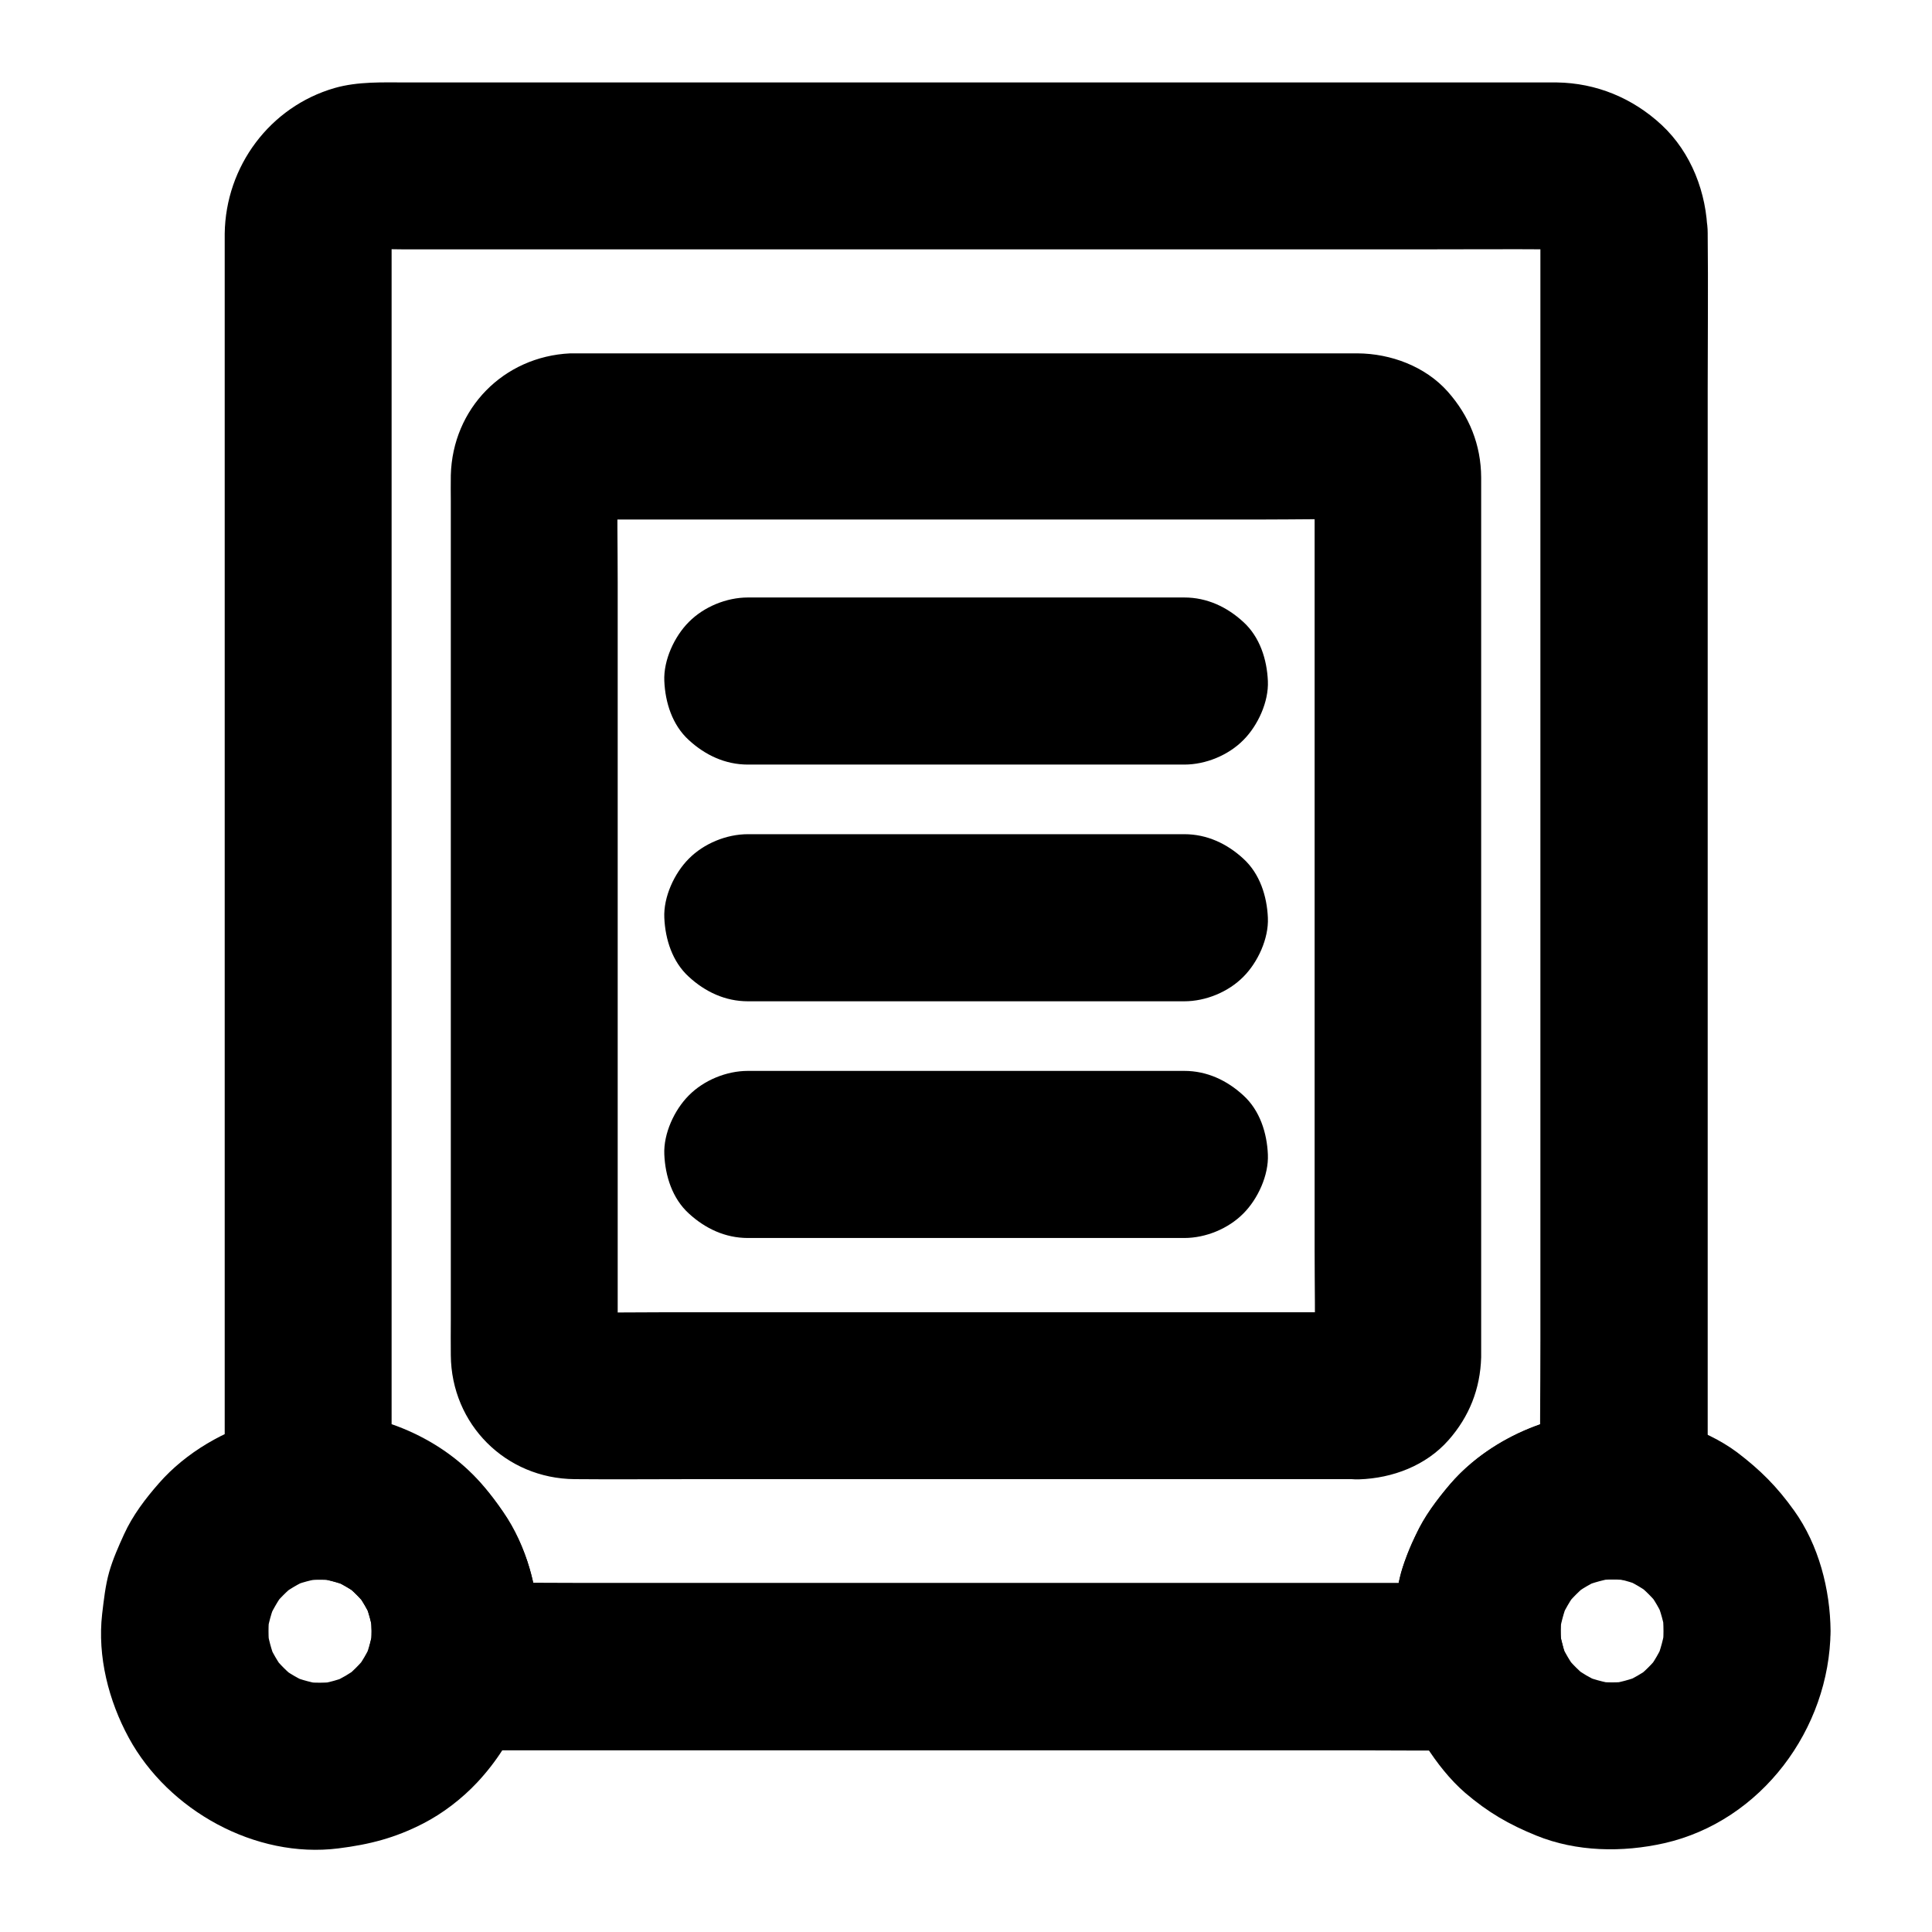
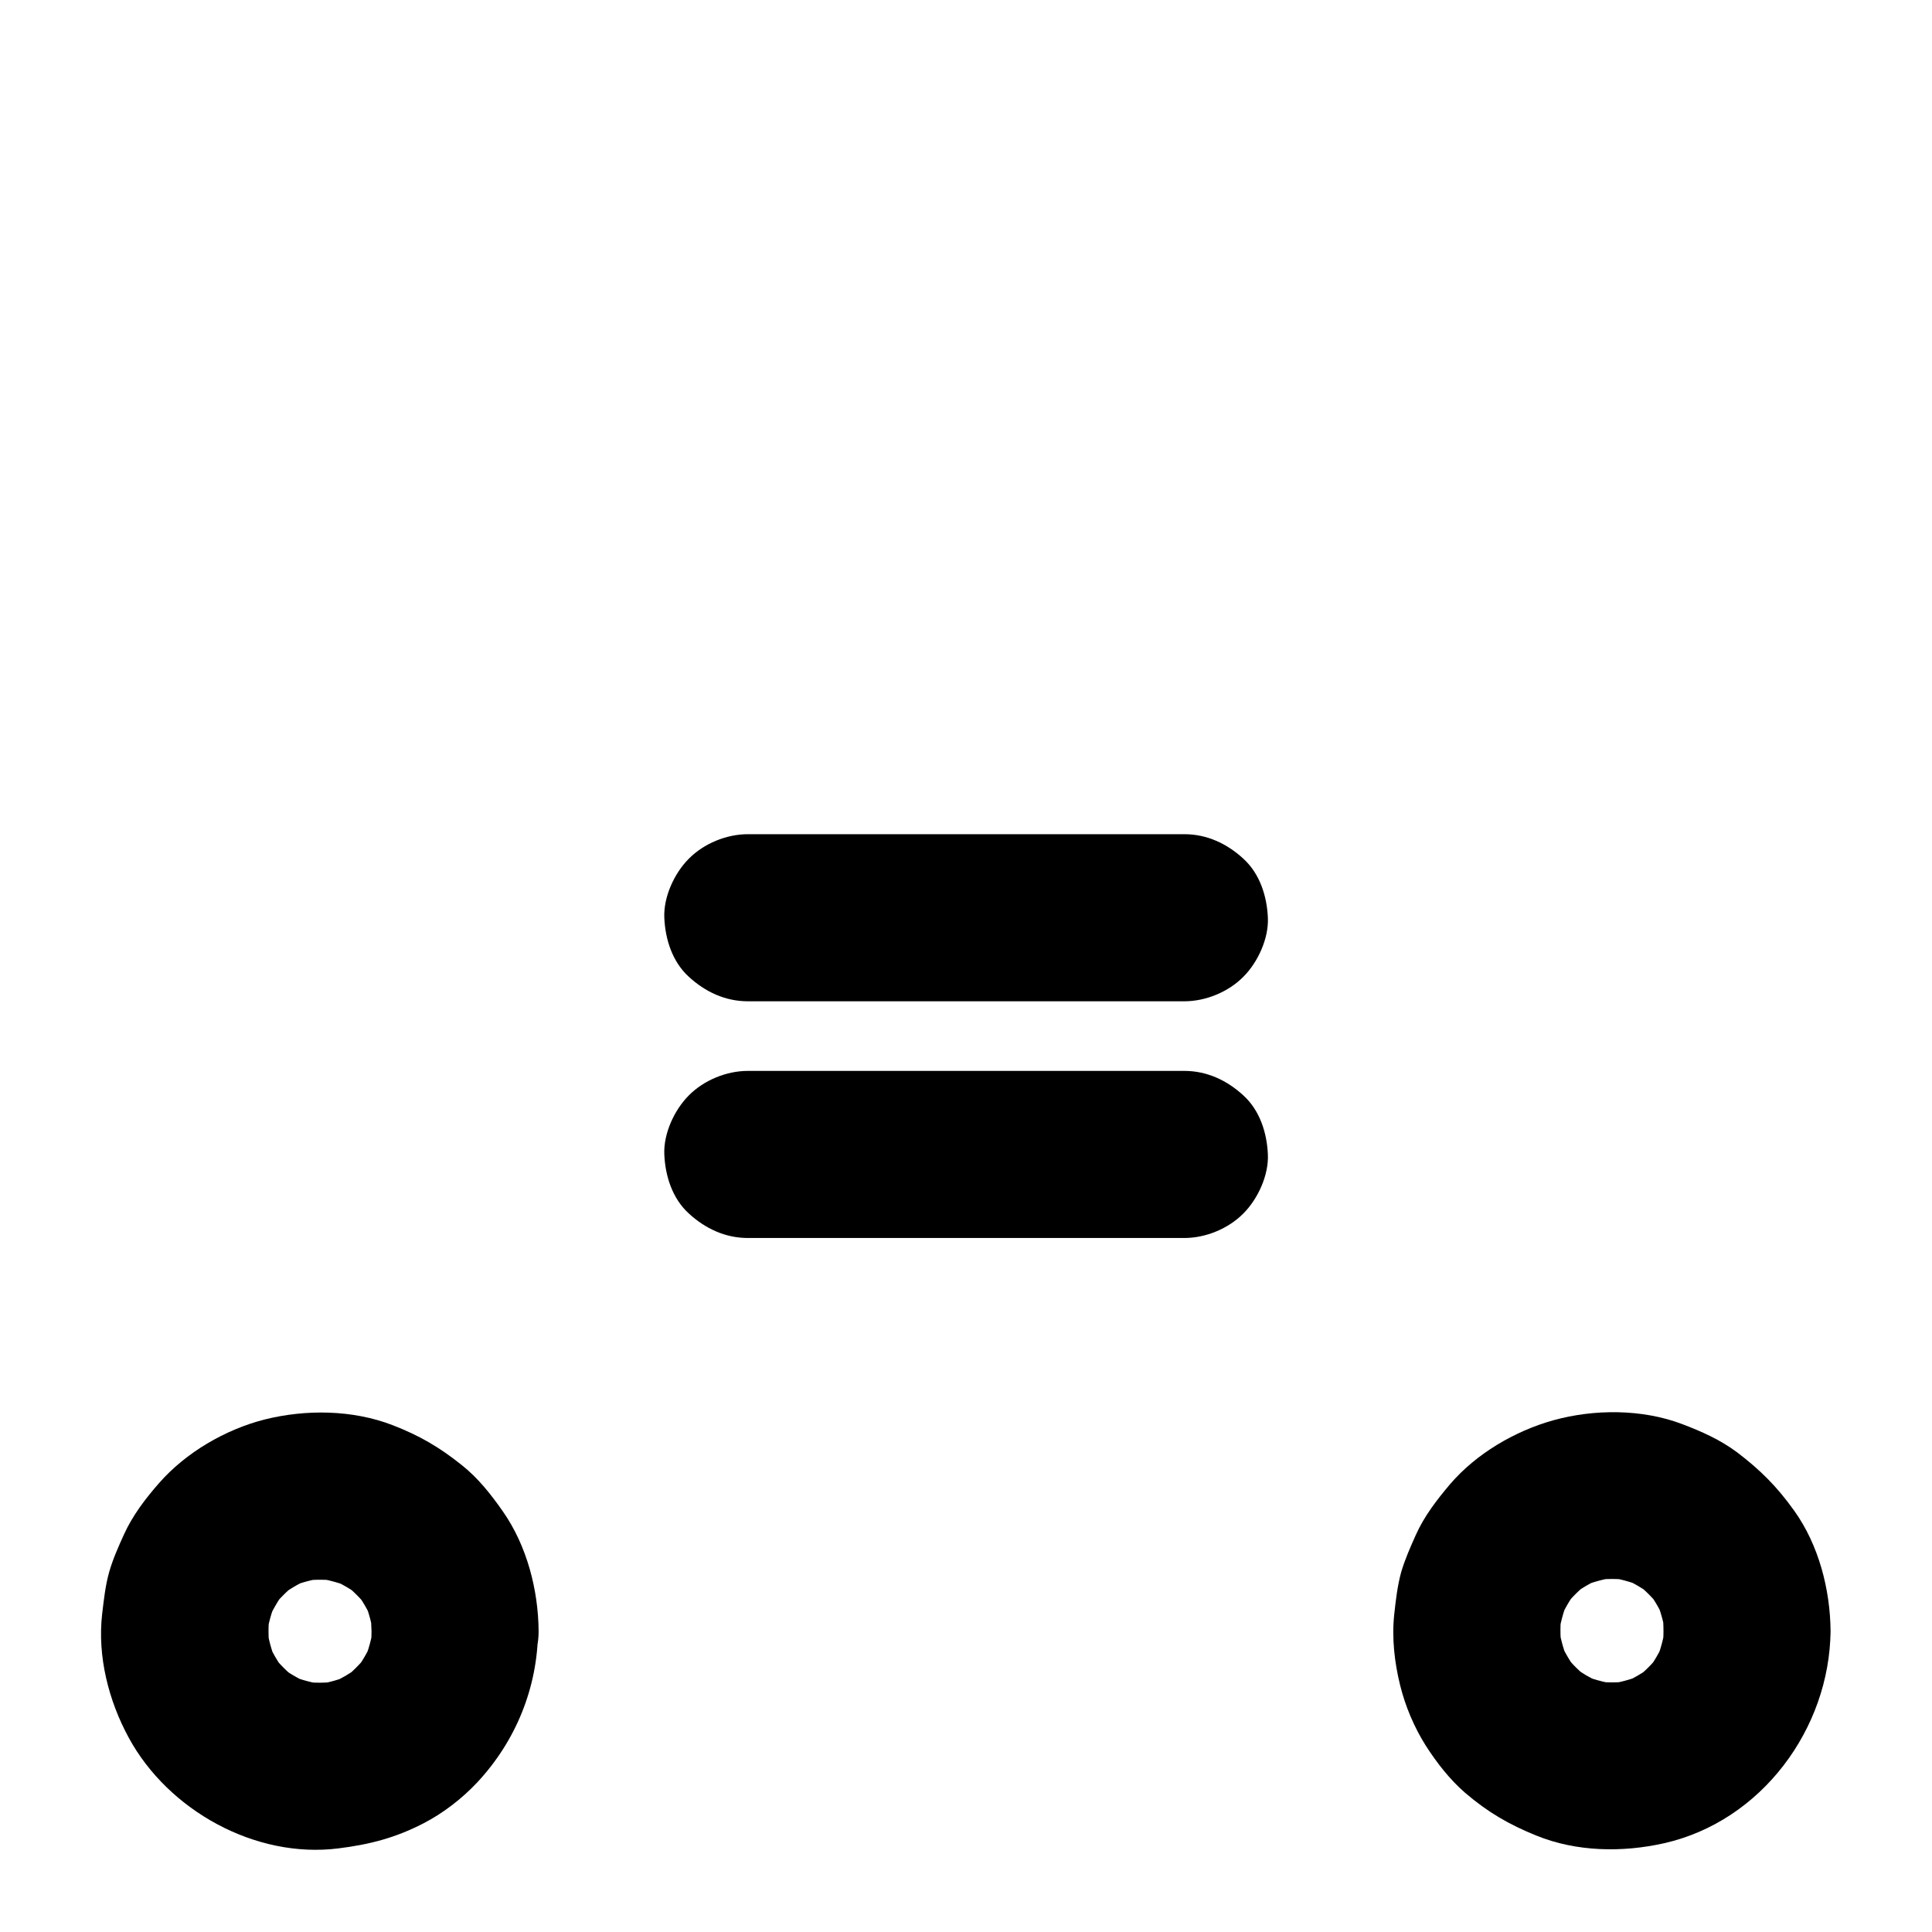
<svg xmlns="http://www.w3.org/2000/svg" fill="#000000" width="800px" height="800px" version="1.1" viewBox="144 144 512 512">
  <g>
-     <path d="m504.2 491.76h-20.812-49.988-60.367-52.004c-8.316 0-16.629 0.148-24.895 0-0.543 0-1.082-0.051-1.625-0.098 1.969 0.246 3.938 0.543 5.902 0.789-0.887-0.148-1.672-0.344-2.508-0.641 1.77 0.738 3.543 1.477 5.266 2.215-0.789-0.344-1.477-0.738-2.215-1.23 1.477 1.133 3 2.312 4.477 3.445-0.836-0.641-1.523-1.379-2.215-2.215 1.133 1.477 2.312 3 3.445 4.477-0.492-0.688-0.887-1.426-1.23-2.215 0.738 1.77 1.477 3.543 2.215 5.266-0.297-0.836-0.492-1.625-0.641-2.508 0.246 1.969 0.543 3.938 0.789 5.902-0.246-2.41-0.098-4.871-0.098-7.281v-16.926-56.039-67.945-58.598c0-9.348-0.195-18.695 0-28.043 0-0.543 0.051-1.082 0.098-1.625-0.246 1.969-0.543 3.938-0.789 5.902 0.148-0.887 0.344-1.672 0.641-2.508-0.738 1.77-1.477 3.543-2.215 5.266 0.344-0.789 0.738-1.477 1.23-2.215-1.133 1.477-2.312 3-3.445 4.477 0.641-0.836 1.379-1.523 2.215-2.215-1.477 1.133-3 2.312-4.477 3.445 0.688-0.492 1.426-0.887 2.215-1.23-1.77 0.738-3.543 1.477-5.266 2.215 0.836-0.297 1.625-0.492 2.508-0.641-1.969 0.246-3.938 0.543-5.902 0.789 2.164-0.195 4.43-0.098 6.641-0.098h15.055 49.988 60.613 52.102c8.363 0 16.727-0.195 25.043 0 0.543 0 1.082 0.051 1.625 0.098-1.969-0.246-3.938-0.543-5.902-0.789 0.887 0.148 1.672 0.344 2.508 0.641-1.77-0.738-3.543-1.477-5.266-2.215 0.789 0.344 1.477 0.738 2.215 1.23-1.477-1.133-3-2.312-4.477-3.445 0.836 0.641 1.523 1.379 2.215 2.215-1.133-1.477-2.312-3-3.445-4.477 0.492 0.688 0.887 1.426 1.23 2.215-0.738-1.77-1.477-3.543-2.215-5.266 0.297 0.836 0.492 1.625 0.641 2.508-0.246-1.969-0.543-3.938-0.789-5.902 0.246 2.41 0.098 4.871 0.098 7.281v16.926 56.039 67.945 58.598c0 9.348 0.195 18.695 0 28.043 0 0.543-0.051 1.082-0.098 1.625 0.246-1.969 0.543-3.938 0.789-5.902-0.148 0.887-0.344 1.672-0.641 2.508 0.738-1.77 1.477-3.543 2.215-5.266-0.344 0.789-0.738 1.477-1.23 2.215 1.133-1.477 2.312-3 3.445-4.477-0.641 0.836-1.379 1.523-2.215 2.215 1.477-1.133 3-2.312 4.477-3.445-0.688 0.492-1.426 0.887-2.215 1.23 1.77-0.738 3.543-1.477 5.266-2.215-0.836 0.297-1.625 0.492-2.508 0.641 1.969-0.246 3.938-0.543 5.902-0.789-0.488 0.047-0.93 0.098-1.375 0.098-5.805 0.195-11.512 2.363-15.645 6.496-3.836 3.836-6.742 10.137-6.496 15.645 0.246 5.707 2.117 11.66 6.496 15.645 4.231 3.887 9.742 6.691 15.645 6.496 8.855-0.297 17.711-3.641 23.664-10.383 5.512-6.25 8.414-13.578 8.66-21.941v-1.918-12.301-49.645-65.828-61.992-38.129-3.394c-0.051-8.66-3.148-16.285-8.855-22.73-5.953-6.691-15.105-10.086-23.91-10.137h-3.492-40.539-64.156-62.68-35.473-2.312c-17.664 0.836-31.191 14.613-31.637 32.324-0.051 2.312 0 4.625 0 6.887v42.359 63.91 64.992 45.656c0 3.148-0.051 6.25 0 9.398 0.148 18.254 14.516 32.668 32.816 32.816 10.332 0.098 20.664 0 30.945 0h60.961 65.191 44.43 6.348c5.656 0 11.66-2.461 15.645-6.496 3.836-3.836 6.742-10.137 6.496-15.645-0.246-5.707-2.117-11.66-6.496-15.645-4.289-3.934-9.602-6.441-15.605-6.441z" />
-     <path d="m457.86 302.34h-39.211-62.188-14.27c-5.656 0-11.66 2.461-15.645 6.496-3.836 3.836-6.742 10.137-6.496 15.645 0.246 5.707 2.117 11.66 6.496 15.645 4.328 3.984 9.645 6.496 15.645 6.496h39.211 62.188 14.27c5.656 0 11.66-2.461 15.645-6.496 3.836-3.836 6.742-10.137 6.496-15.645-0.246-5.707-2.117-11.66-6.496-15.645-4.328-3.988-9.645-6.496-15.645-6.496z" />
    <path d="m457.86 365.07h-39.211-62.188-14.27c-5.656 0-11.66 2.461-15.645 6.496-3.836 3.836-6.742 10.137-6.496 15.645 0.246 5.707 2.117 11.66 6.496 15.645 4.328 3.984 9.645 6.496 15.645 6.496h39.211 62.188 14.27c5.656 0 11.66-2.461 15.645-6.496 3.836-3.836 6.742-10.137 6.496-15.645-0.246-5.707-2.117-11.66-6.496-15.645-4.328-3.988-9.645-6.496-15.645-6.496z" />
    <path d="m457.86 427.8h-39.211-62.188-14.27c-5.656 0-11.66 2.461-15.645 6.496-3.836 3.836-6.742 10.137-6.496 15.645 0.246 5.707 2.117 11.66 6.496 15.645 4.328 3.984 9.645 6.496 15.645 6.496h39.211 62.188 14.27c5.656 0 11.66-2.461 15.645-6.496 3.836-3.836 6.742-10.137 6.496-15.645-0.246-5.707-2.117-11.66-6.496-15.645-4.328-3.988-9.645-6.496-15.645-6.496z" />
-     <path d="m552.22 205.8v33.504 79.902 96.578 83.492c0 13.578-0.195 27.16 0 40.738v0.543l22.141-22.141c-16.629-1.328-34.883 6.051-45.855 18.695-6.102 7.035-10.773 14.859-13.234 23.91-2.656 9.938-2.559 20.566 0.051 30.504 7.133-9.348 14.219-18.695 21.352-28.043h-27.258-65.387-78.867-68.141c-11.07 0-22.188-0.195-33.258 0h-0.441c7.133 9.348 14.219 18.695 21.352 28.043 2.609-9.938 2.707-20.566 0.051-30.504-2.41-9.055-7.133-16.875-13.234-23.91-10.973-12.645-29.176-20.023-45.855-18.695l22.141 22.141v-9.004-24.5-36.211-44.184-48.316-48.953-45.312-38.18-27.207-12.496c0-1.031 0.051-2.066 0.195-3.102-0.246 1.969-0.543 3.938-0.789 5.902 0.246-1.523 0.688-2.953 1.277-4.379-0.738 1.77-1.477 3.543-2.215 5.266 0.641-1.379 1.379-2.656 2.262-3.836-1.133 1.477-2.312 3-3.445 4.477 0.934-1.18 1.969-2.215 3.148-3.148-1.477 1.133-3 2.312-4.477 3.445 1.23-0.887 2.461-1.672 3.836-2.262-1.77 0.738-3.543 1.477-5.266 2.215 1.426-0.59 2.856-0.984 4.379-1.277-1.969 0.246-3.938 0.543-5.902 0.789 3.445-0.441 7.035-0.195 10.527-0.195h22.582 75.129 91.219 78.621c12.449 0 24.945-0.098 37.391 0 1.031 0 2.016 0.051 3.051 0.195-1.969-0.246-3.938-0.543-5.902-0.789 1.523 0.246 2.953 0.688 4.379 1.277-1.77-0.738-3.543-1.477-5.266-2.215 1.379 0.641 2.656 1.379 3.836 2.262-1.477-1.133-3-2.312-4.477-3.445 1.18 0.934 2.215 1.969 3.148 3.148-1.133-1.477-2.312-3-3.445-4.477 0.887 1.23 1.672 2.461 2.262 3.836-0.738-1.77-1.477-3.543-2.215-5.266 0.59 1.426 0.984 2.856 1.277 4.379-0.246-1.969-0.543-3.938-0.789-5.902 0.016 0.887 0.066 1.773 0.113 2.707 0.098 5.758 2.41 11.562 6.496 15.645 3.836 3.836 10.137 6.742 15.645 6.496 5.707-0.246 11.66-2.117 15.645-6.496 3.938-4.281 6.594-9.691 6.496-15.645-0.195-10.629-4.281-21.352-12.152-28.684-7.676-7.133-17.32-11.121-27.797-11.266h-2.656-18.992-33.16-43.246-48.363-49.543-45.707-37.883-25.191c-6.394 0-12.891-0.297-19.141 1.477-17.172 4.969-28.879 20.762-29.125 38.574v3.297 19.238 32.57 42.359 47.773 49.742 47.332 41.426 31.242 17.418 2.262c0 11.266 10.184 23.074 22.141 22.141 2.656-0.195 5.266-0.148 7.871 0.195-1.969-0.246-3.938-0.543-5.902-0.789 3.051 0.441 6.004 1.23 8.906 2.363-1.77-0.738-3.543-1.477-5.266-2.215 3 1.277 5.758 2.856 8.316 4.82-1.477-1.133-3-2.312-4.477-3.445 2.363 1.871 4.43 3.938 6.297 6.297-1.133-1.477-2.312-3-3.445-4.477 1.969 2.559 3.59 5.363 4.82 8.316-0.738-1.77-1.477-3.543-2.215-5.266 1.133 2.856 1.918 5.805 2.363 8.906-0.246-1.969-0.543-3.938-0.789-5.902 0.395 3.051 0.395 6.102 0.051 9.152 0.246-1.969 0.543-3.938 0.789-5.902-0.246 1.723-0.543 3.394-0.984 5.066-3.641 13.875 6.84 28.043 21.352 28.043h27.258 65.387 78.867 68.141c11.07 0 22.188 0.148 33.258 0h0.441c14.516 0 24.992-14.121 21.352-28.043-0.441-1.672-0.789-3.344-0.984-5.066 0.246 1.969 0.543 3.938 0.789 5.902-0.344-3.051-0.344-6.102 0.051-9.152-0.246 1.969-0.543 3.938-0.789 5.902 0.441-3.051 1.23-6.004 2.363-8.906-0.738 1.77-1.477 3.543-2.215 5.266 1.277-3 2.856-5.758 4.82-8.316-1.133 1.477-2.312 3-3.445 4.477 1.871-2.363 3.938-4.43 6.297-6.297-1.477 1.133-3 2.312-4.477 3.445 2.559-1.969 5.312-3.59 8.316-4.82-1.77 0.738-3.543 1.477-5.266 2.215 2.856-1.133 5.805-1.918 8.906-2.363-1.969 0.246-3.938 0.543-5.902 0.789 2.609-0.344 5.266-0.395 7.871-0.195 5.164 0.395 12.203-2.707 15.645-6.496 3.984-4.328 6.496-9.645 6.496-15.645v-33.504-79.902-96.578-83.492c0-13.578 0.148-27.16 0-40.738v-0.543c0-5.656-2.461-11.66-6.496-15.645-3.836-3.836-10.137-6.742-15.645-6.496-5.707 0.246-11.66 2.117-15.645 6.496-4.035 4.324-6.547 9.641-6.547 15.641z" />
    <path d="m242.46 576.23c0 1.477-0.098 2.902-0.246 4.379 0.246-1.969 0.543-3.938 0.789-5.902-0.441 3.297-1.277 6.445-2.559 9.543 0.738-1.77 1.477-3.543 2.215-5.266-1.23 2.902-2.805 5.559-4.723 8.07 1.133-1.477 2.312-3 3.445-4.477-1.969 2.461-4.133 4.625-6.594 6.543 1.477-1.133 3-2.312 4.477-3.445-2.363 1.723-4.82 3.199-7.477 4.379 1.77-0.738 3.543-1.477 5.266-2.215-2.953 1.23-6.004 2.117-9.199 2.559 1.969-0.246 3.938-0.543 5.902-0.789-3.246 0.395-6.445 0.441-9.691 0.051 1.969 0.246 3.938 0.543 5.902 0.789-3.051-0.441-6.004-1.23-8.906-2.363 1.77 0.738 3.543 1.477 5.266 2.215-3-1.277-5.758-2.856-8.316-4.82 1.477 1.133 3 2.312 4.477 3.445-2.363-1.871-4.43-3.938-6.297-6.297 1.133 1.477 2.312 3 3.445 4.477-1.969-2.559-3.59-5.363-4.82-8.316 0.738 1.77 1.477 3.543 2.215 5.266-1.133-2.856-1.918-5.805-2.363-8.906 0.246 1.969 0.543 3.938 0.789 5.902-0.395-3.199-0.395-6.394 0-9.594-0.246 1.969-0.543 3.938-0.789 5.902 0.441-3.102 1.277-6.102 2.461-9.004-0.738 1.77-1.477 3.543-2.215 5.266 1.23-2.805 2.754-5.461 4.574-7.922-1.133 1.477-2.312 3-3.445 4.477 1.871-2.41 3.984-4.527 6.394-6.445-1.477 1.133-3 2.312-4.477 3.445 2.461-1.871 5.066-3.445 7.871-4.676-1.77 0.738-3.543 1.477-5.266 2.215 3.102-1.328 6.297-2.164 9.691-2.609-1.969 0.246-3.938 0.543-5.902 0.789 3.102-0.344 6.148-0.344 9.25 0.051-1.969-0.246-3.938-0.543-5.902-0.789 3.051 0.441 6.004 1.23 8.906 2.363-1.77-0.738-3.543-1.477-5.266-2.215 3 1.277 5.758 2.856 8.316 4.82-1.477-1.133-3-2.312-4.477-3.445 2.363 1.871 4.43 3.938 6.297 6.297-1.133-1.477-2.312-3-3.445-4.477 1.969 2.559 3.59 5.363 4.82 8.316-0.738-1.77-1.477-3.543-2.215-5.266 1.133 2.856 1.918 5.805 2.363 8.906-0.246-1.969-0.543-3.938-0.789-5.902 0.098 1.527 0.195 3.102 0.246 4.676 0.051 5.707 2.41 11.609 6.496 15.645 3.836 3.836 10.137 6.742 15.645 6.496 5.707-0.246 11.66-2.117 15.645-6.496 3.938-4.328 6.543-9.691 6.496-15.645-0.098-10.922-3.102-22.535-9.398-31.586-3.148-4.527-6.594-8.906-10.922-12.348-5.953-4.773-11.266-7.871-18.402-10.629-10.578-4.082-22.977-4.231-33.949-1.477-10.383 2.656-20.859 8.758-27.945 16.875-3.59 4.082-6.988 8.562-9.25 13.531-1.477 3.246-2.953 6.543-3.938 9.988-1.031 3.641-1.426 7.477-1.871 11.168-1.277 11.219 1.723 22.977 7.086 32.816 10.48 19.238 33.555 32.027 55.496 29.273 8.266-1.031 15.008-2.754 22.484-6.594 5.266-2.707 10.234-6.543 14.27-10.824 10.281-10.973 16.039-25.141 16.188-40.148 0.051-5.609-2.508-11.711-6.496-15.645-3.836-3.836-10.137-6.742-15.645-6.496-12.004 0.492-21.844 9.695-21.988 22.094z" />
    <path d="m584.84 576.23c0 1.574-0.098 3.148-0.297 4.723 0.246-1.969 0.543-3.938 0.789-5.902-0.441 3.051-1.23 6.004-2.363 8.906 0.738-1.77 1.477-3.543 2.215-5.266-1.277 3-2.856 5.758-4.82 8.316 1.133-1.477 2.312-3 3.445-4.477-1.871 2.363-3.938 4.43-6.297 6.297 1.477-1.133 3-2.312 4.477-3.445-2.559 1.969-5.363 3.59-8.316 4.82 1.77-0.738 3.543-1.477 5.266-2.215-2.856 1.133-5.805 1.918-8.906 2.363 1.969-0.246 3.938-0.543 5.902-0.789-3.246 0.395-6.445 0.395-9.691-0.051 1.969 0.246 3.938 0.543 5.902 0.789-3.199-0.492-6.25-1.328-9.199-2.559 1.77 0.738 3.543 1.477 5.266 2.215-2.656-1.18-5.164-2.656-7.477-4.379 1.477 1.133 3 2.312 4.477 3.445-2.461-1.918-4.676-4.082-6.594-6.543 1.133 1.477 2.312 3 3.445 4.477-1.918-2.508-3.492-5.164-4.723-8.07 0.738 1.77 1.477 3.543 2.215 5.266-1.277-3.102-2.117-6.25-2.559-9.543 0.246 1.969 0.543 3.938 0.789 5.902-0.344-3.051-0.344-6.102 0.051-9.152-0.246 1.969-0.543 3.938-0.789 5.902 0.441-3.051 1.23-6.004 2.363-8.906-0.738 1.77-1.477 3.543-2.215 5.266 1.277-3 2.856-5.758 4.82-8.316-1.133 1.477-2.312 3-3.445 4.477 1.871-2.363 3.938-4.43 6.297-6.297-1.477 1.133-3 2.312-4.477 3.445 2.559-1.969 5.312-3.59 8.316-4.82-1.77 0.738-3.543 1.477-5.266 2.215 2.856-1.133 5.805-1.918 8.906-2.363-1.969 0.246-3.938 0.543-5.902 0.789 3.102-0.395 6.148-0.395 9.25-0.051-1.969-0.246-3.938-0.543-5.902-0.789 3.344 0.441 6.543 1.328 9.691 2.609-1.77-0.738-3.543-1.477-5.266-2.215 2.805 1.23 5.41 2.805 7.871 4.676-1.477-1.133-3-2.312-4.477-3.445 2.41 1.918 4.527 4.035 6.394 6.445-1.133-1.477-2.312-3-3.445-4.477 1.871 2.461 3.394 5.066 4.574 7.922-0.738-1.77-1.477-3.543-2.215-5.266 1.18 2.902 2.016 5.902 2.461 9.004-0.246-1.969-0.543-3.938-0.789-5.902 0.148 1.77 0.246 3.344 0.246 4.969 0.051 5.707 2.41 11.609 6.496 15.645 3.836 3.836 10.137 6.742 15.645 6.496 5.707-0.246 11.66-2.117 15.645-6.496 3.938-4.328 6.543-9.691 6.496-15.645-0.098-11.02-3.148-22.828-9.645-31.883-4.527-6.348-8.953-10.773-15.105-15.449-4.477-3.344-9.445-5.559-14.66-7.527-10.527-3.984-23.223-3.984-34.047-0.984-10.234 2.856-20.469 8.855-27.406 16.973-3.492 4.133-6.84 8.461-9.055 13.43-1.426 3.199-2.902 6.496-3.887 9.891-0.984 3.59-1.426 7.43-1.82 11.07-0.688 6.25 0.051 12.84 1.574 18.941 1.379 5.559 3.738 11.121 6.789 15.941 2.902 4.527 6.348 8.953 10.43 12.496 6.051 5.164 11.562 8.363 18.844 11.316 10.629 4.328 22.828 4.527 33.949 2.016 25.73-5.856 43.789-30.309 44.035-56.234 0.051-5.656-2.508-11.66-6.496-15.645-3.836-3.836-10.137-6.742-15.645-6.496-12.051 0.543-21.988 9.746-22.137 22.145z" />
  </g>
</svg>